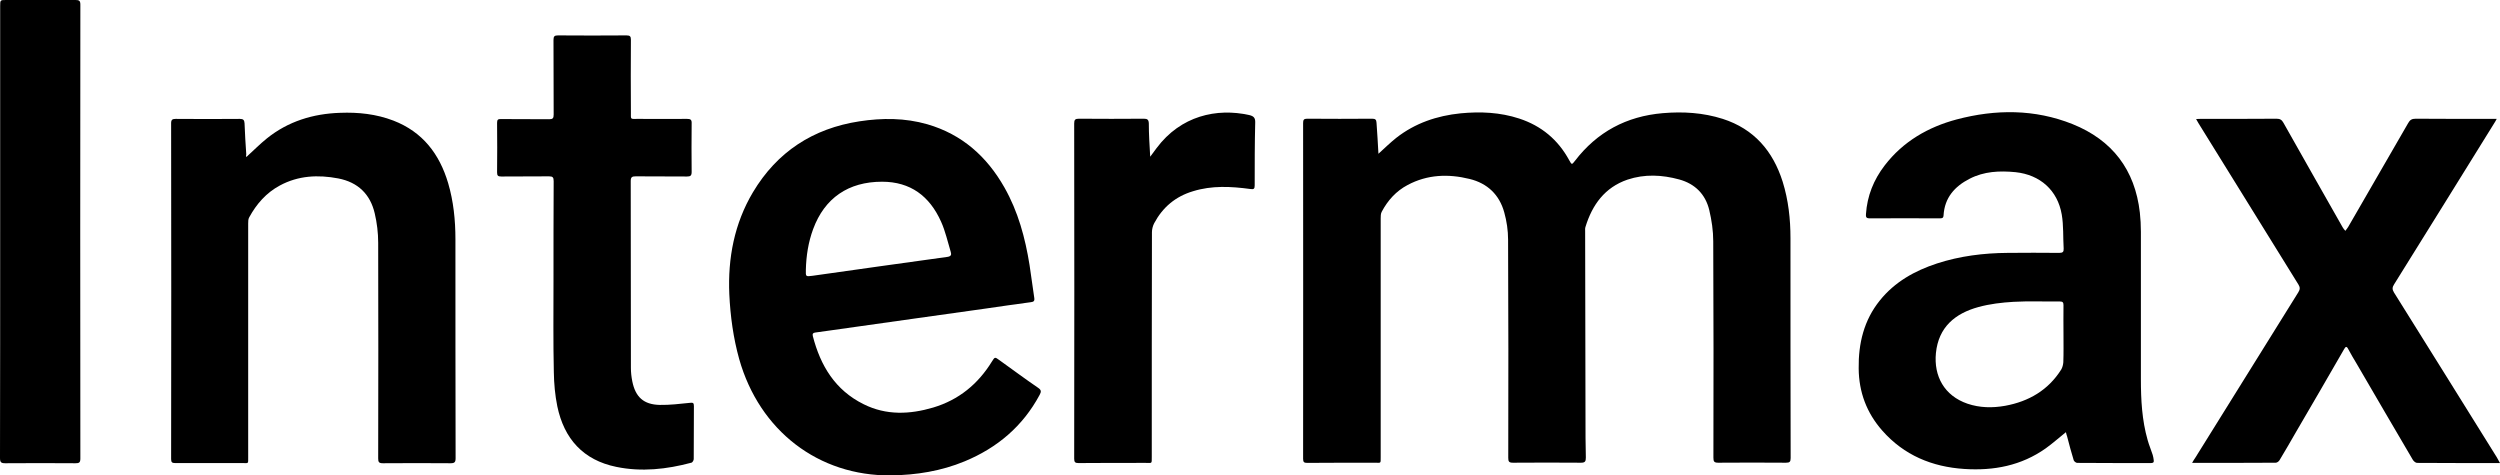
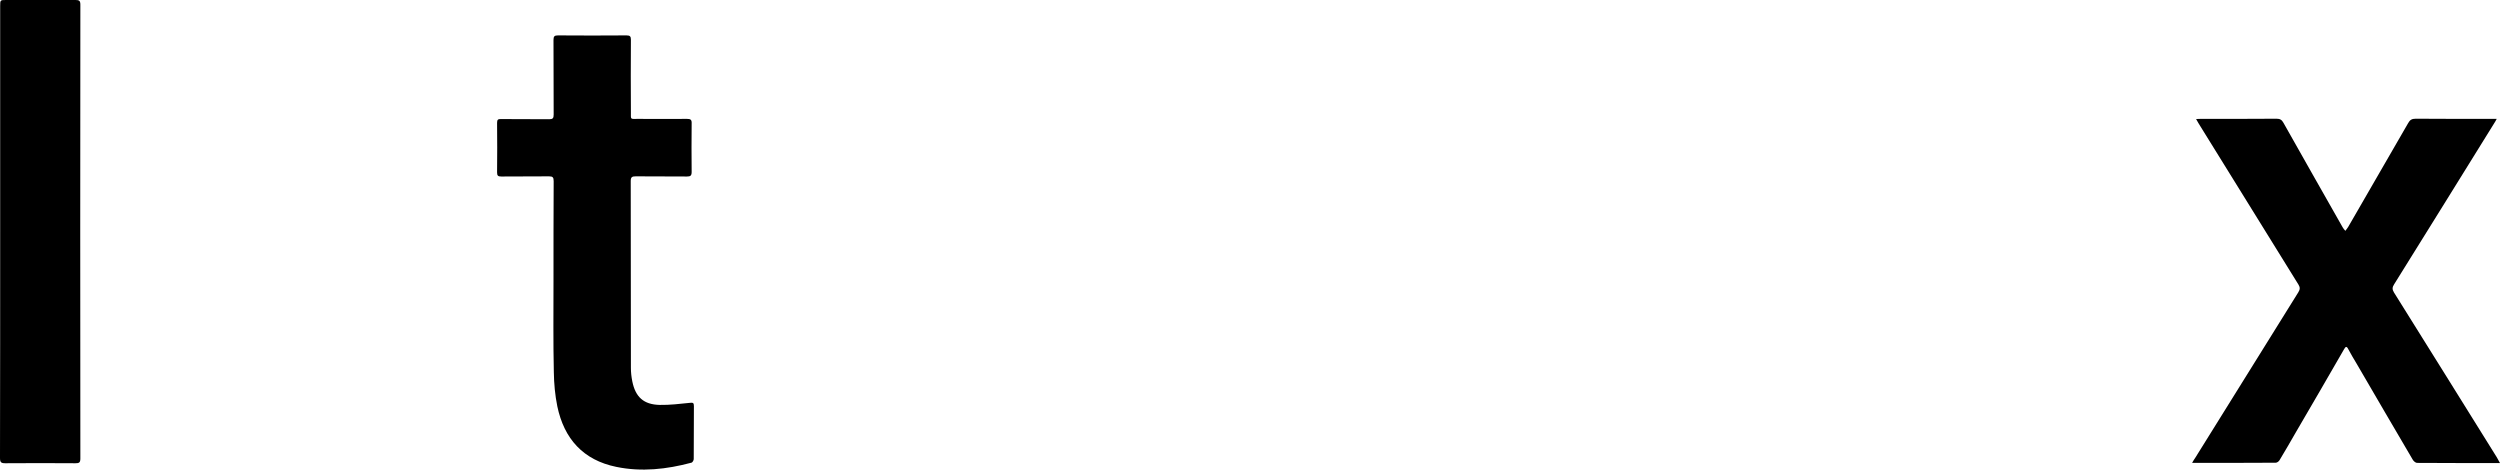
<svg xmlns="http://www.w3.org/2000/svg" version="1.1" id="Ebene_1" x="0px" y="0px" viewBox="0 0 1440.4 273.9" style="enable-background:new 0 0 1440.4 273.9;" xml:space="preserve">
  <g>
-     <path d="M794.2,88.6c3.6-3.3,6.8-6.4,10.3-9.2c10.9-8.5,23.4-12.7,37-14.1c11.5-1.1,22.8-0.6,33.8,3c12.8,4.2,22.4,12.2,28.8,24   c1.5,2.7,1.5,2.7,3.3,0.4c12.8-16.7,29.7-25.7,50.6-27.5c11.7-1,23.3-0.3,34.6,3.3c18,5.8,28.9,18.5,34.5,36.2   c3.3,10.6,4.5,21.5,4.5,32.5c0,42.2,0,84.5,0.1,126.7c0,2.2-0.6,2.7-2.7,2.7c-13-0.1-26-0.1-39,0c-2.4,0-2.8-0.7-2.8-2.9   c0.1-41.6,0.1-83.2-0.1-124.7c0-6-0.9-12.1-2.3-18c-2.2-9.1-8.2-15.1-17.3-17.6c-9.9-2.7-19.9-3.2-29.8,0.1   c-13.1,4.5-20.3,14.5-24.2,27.2c-0.3,0.8-0.2,1.8-0.2,2.7c0.1,35.8,0.1,71.7,0.2,107.5c0,7.6,0,15.2,0.2,22.7c0,2.2-0.4,3-2.8,3   c-13.1-0.1-26.2-0.1-39.2,0c-2.3,0-2.7-0.7-2.7-2.8c0.1-41.9,0.1-83.8-0.1-125.7c0-5.3-0.8-10.7-2.2-15.7   c-2.8-10.2-9.7-16.8-20-19.3c-12.2-3-24.3-2.6-35.7,3.5c-6.6,3.5-11.4,8.8-14.9,15.4c-0.6,1.1-0.6,2.6-0.6,3.8   c0,45.8,0,91.7,0,137.5c0,4,0.2,3.3-3.3,3.3c-13,0-26,0-39,0.1c-1.8,0-2.4-0.4-2.4-2.3c0.1-64.5,0-129,0-193.5   c0-1.8,0.4-2.5,2.3-2.5c12.5,0.1,25,0.1,37.5,0c1.9,0,2.4,0.6,2.5,2.4C793.5,76.7,793.9,82.5,794.2,88.6z" />
-     <path d="M1190.3,249c-4,3.2-7.7,6.5-11.6,9.3c-14.1,10-30,13-46.9,11.9c-18.6-1.2-34.8-7.9-47.3-22.1c-9-10.2-13.5-22.2-13.6-35.8   c-0.2-14.4,3-27.8,12.2-39.2c8.6-10.7,20.1-17.1,32.9-21.3c13.2-4.3,26.9-6,40.8-6.1c9.9-0.1,19.8-0.1,29.7,0c2,0,2.6-0.6,2.5-2.5   c-0.4-6.6,0-13.2-1.1-19.6c-2.4-14-12.5-22.9-26.6-24.4c-9.2-0.9-18.2-0.5-26.5,3.8c-8.6,4.4-14.4,10.9-15,21.1   c-0.1,1.6-0.9,1.7-2.1,1.7c-13.5,0-27-0.1-40.5,0c-2.1,0-2.2-0.9-2.1-2.5c0.7-10.4,4.4-19.7,10.8-28c10.6-13.8,25-22.1,41.5-26.5   c22.4-5.9,44.9-6,66.7,2.7c22.9,9.2,36,26.3,38.8,51c0.4,3.6,0.6,7.3,0.6,11c0,28.3,0,56.7,0,85c0,11.8,0.6,23.6,3.9,35.1   c0.8,2.9,2,5.6,2.9,8.5c0.3,1,0.5,2.1,0.6,3.1c0.2,1.2-0.4,1.6-1.6,1.6c-14.2,0-28.3,0-42.5-0.1c-0.7,0-1.8-0.9-2-1.5   c-1.4-4.5-2.6-9.1-3.8-13.7C1190.7,250.7,1190.5,249.9,1190.3,249z M1188.9,192.8c0-5.7-0.1-11.3,0-17c0-1.6-0.5-2.1-2.1-2.1   c-8.9,0.1-17.8-0.3-26.7,0.2c-6.8,0.4-13.6,1.2-20.2,3c-13.5,3.7-23,11.6-24.5,26.5c-1.3,13.3,4.8,24.6,18.2,29.2   c7.1,2.4,14.4,2.5,21.7,1.2c13.6-2.5,24.8-9,32.3-20.9c0.7-1.2,1.1-2.8,1.2-4.2C1189,203.4,1188.9,198.1,1188.9,192.8z" />
-     <path d="M513.3,273.9c-41.7,0.4-75.7-25.7-87.4-67c-3.4-12.2-5.1-24.7-5.7-37.4c-0.9-20.8,2.9-40.7,13.6-58.7   c13.9-23.3,34.6-36.8,61.4-40.9c13.1-2,26.2-2,39.1,1.7c20,5.8,34.3,18.6,44.4,36.4c7.9,13.9,12,29.1,14.5,44.8   c1,6.2,1.7,12.5,2.7,18.8c0.3,1.9-0.4,2.3-1.9,2.5c-8.7,1.2-17.5,2.4-26.2,3.7c-13.8,1.9-27.5,3.9-41.3,5.8   c-16.1,2.3-32.1,4.5-48.2,6.8c-2.9,0.4-5.8,0.8-8.6,1.2c-1.2,0.2-1.7,0.6-1.4,2c4.4,17.1,12.9,31.2,29.3,39.3   c13,6.5,26.6,5.9,40.1,1.9c14.7-4.4,25.8-13.5,33.8-26.5c1.7-2.7,1.7-2.7,4.3-0.8c7.4,5.3,14.8,10.8,22.4,16c1.9,1.3,1.7,2.3,0.8,4   c-9.7,18.1-24.4,30.5-43.2,38.3C542.3,271.4,528,273.7,513.3,273.9z M508.2,104.7c-19.4,0-33.1,9.4-39.7,27.3   c-2.8,7.6-4,15.4-4.2,23.5c-0.1,3.9-0.1,3.9,3.8,3.4c25.9-3.7,51.9-7.3,77.8-10.9c2-0.3,2.4-1.2,1.9-2.8c-1.8-5.9-3.1-12-5.6-17.5   C535.6,113,524.6,104.7,508.2,104.7z" />
-     <path d="M141.9,90.5c4-3.6,7.7-7.4,11.8-10.7C166,69.9,180.4,65.5,196,65c10.5-0.4,20.8,0.7,30.7,4.5c16.8,6.5,26.5,19.2,31.5,36   c3.1,10.5,4.2,21.4,4.2,32.3c0,42.1,0,84.2,0.1,126.2c0,2.3-0.6,2.9-2.9,2.9c-13-0.1-26-0.1-39,0c-2.3,0-2.7-0.7-2.7-2.8   c0.1-41.4,0.1-82.8,0-124.2c0-5.7-0.7-11.5-2-17c-2.6-11.1-9.7-17.9-21-20.1c-11.6-2.2-23-1.7-33.7,4.1   c-7.8,4.2-13.4,10.6-17.6,18.3c-0.6,1-0.6,2.4-0.6,3.6c0,44.9,0,89.8,0,134.7c0,3.9,0.3,3.3-3.3,3.3c-12.9,0-25.8,0-38.7,0   c-1.8,0-2.4-0.4-2.4-2.3c0.1-64.5,0.1-129,0-193.5c0-2,0.7-2.5,2.6-2.5c12.3,0.1,24.7,0.1,37,0c1.9,0,2.6,0.6,2.7,2.5   c0.2,6,0.6,12,1,18C141.7,89.5,141.8,90,141.9,90.5z" />
    <path d="M1440.4,266.8c-16.3,0-32,0-47.8-0.1c-0.8,0-2-1-2.5-1.9c-10.9-18.5-21.7-37.1-32.5-55.6c-1.6-2.7-3.2-5.3-4.6-8   c-1-2-1.6-1.5-2.5,0.1c-9.2,16-18.5,32-27.8,47.9c-3.1,5.3-6.1,10.7-9.3,15.9c-0.4,0.7-1.4,1.5-2.2,1.5   c-15.9,0.1-31.8,0.1-48.2,0.1c0.7-1.2,1.2-2.1,1.8-2.9c19.8-31.8,39.6-63.6,59.4-95.4c1-1.6,1.1-2.8,0.1-4.4   c-19.2-30.9-38.3-61.8-57.5-92.8c-0.5-0.8-0.9-1.5-1.5-2.6c1.1-0.1,1.9-0.1,2.7-0.1c14.6,0,29.2,0,43.7-0.1c2,0,3,0.7,3.9,2.3   c11.3,20.1,22.7,40.1,34.1,60.2c0.4,0.8,1,1.4,1.6,2.1c0.5-0.7,1.1-1.4,1.6-2.2c11.5-19.9,23.1-39.9,34.6-59.9   c1-1.8,2.1-2.5,4.3-2.5c14.5,0.1,29,0.1,43.5,0.1c0.9,0,1.8,0,3.2,0c-0.6,1.1-1,1.9-1.5,2.6c-19.2,30.9-38.3,61.8-57.6,92.7   c-1.1,1.7-1.2,2.9-0.1,4.7c19.8,31.6,39.5,63.3,59.2,94.9C1439,264.4,1439.6,265.4,1440.4,266.8z" />
    <path d="M318.9,162.1c0-19.2,0-38.5,0.1-57.7c0-2.2-0.5-2.8-2.7-2.8c-9.2,0.1-18.3,0-27.5,0.1c-1.9,0-2.4-0.5-2.4-2.4   c0.1-9.5,0.1-19,0-28.5c0-1.8,0.5-2.3,2.3-2.2c9.2,0.1,18.5,0,27.7,0.1c2.1,0,2.6-0.6,2.6-2.7c-0.1-14.3,0-28.7-0.1-43   c0-2.1,0.6-2.6,2.6-2.6c13.2,0.1,26.3,0.1,39.5,0c2,0,2.5,0.6,2.5,2.5c-0.1,13.9-0.1,27.8,0,41.7c0,4.5-0.5,3.9,4.1,3.9   c9.4,0,18.8,0.1,28.2,0c2,0,2.8,0.4,2.7,2.6c-0.1,9.3-0.1,18.7,0,28c0,2.2-0.8,2.6-2.7,2.6c-9.8-0.1-19.7,0-29.5-0.1   c-2.1,0-2.9,0.4-2.9,2.7c0.1,35.9,0,71.8,0.1,107.7c0,2.6,0.3,5.2,0.8,7.7c1.8,9,6.5,13.4,15.8,13.6c5.8,0.1,11.6-0.6,17.4-1.2   c1.8-0.2,2.3,0,2.3,1.9c-0.1,10.2,0,20.3-0.1,30.5c0,0.7-0.7,2-1.4,2.1c-14.2,3.8-28.7,5.4-43.2,2.4c-19.1-3.9-30.1-16.2-34-34.9   c-1.3-6.4-1.9-13-2-19.6C318.7,197.1,318.9,179.6,318.9,162.1z" />
    <path d="M0.1,133.6c0-43.3,0-86.7,0-130C0.1,0,0.1,0,3.5,0c13.3,0,26.7,0,40,0c2.1,0,2.8,0.4,2.8,2.7c-0.1,87.2-0.1,174.3,0,261.5   c0,2.4-0.8,2.7-2.8,2.7c-13.5-0.1-27-0.1-40.5,0c-2.4,0-3-0.6-3-3C0.1,220.4,0.1,177,0.1,133.6z" />
-     <path d="M662.7,90.3c1.5-2.1,2.6-3.5,3.7-5c13.9-18.6,34.6-23.2,53.4-19c2.5,0.6,3.5,1.6,3.4,4.3c-0.3,12.1-0.3,24.1-0.3,36.2   c0,2-0.5,2.4-2.5,2.1c-11.1-1.5-22.2-2.1-33.1,1.3c-10,3-17.4,9.2-22.3,18.4c-0.8,1.5-1.3,3.5-1.3,5.2   c-0.1,43.2-0.1,86.3-0.1,129.5c0,4.1,0.2,3.4-3.5,3.4c-12.9,0-25.8,0-38.7,0.1c-1.9,0-2.5-0.5-2.5-2.5c0.1-64.4,0.1-128.8,0-193.2   c0-2.1,0.6-2.7,2.7-2.7c12.5,0.1,25,0.1,37.5,0c2,0,2.7,0.6,2.8,2.7C661.9,77.3,662.3,83.4,662.7,90.3z" />
  </g>
</svg>